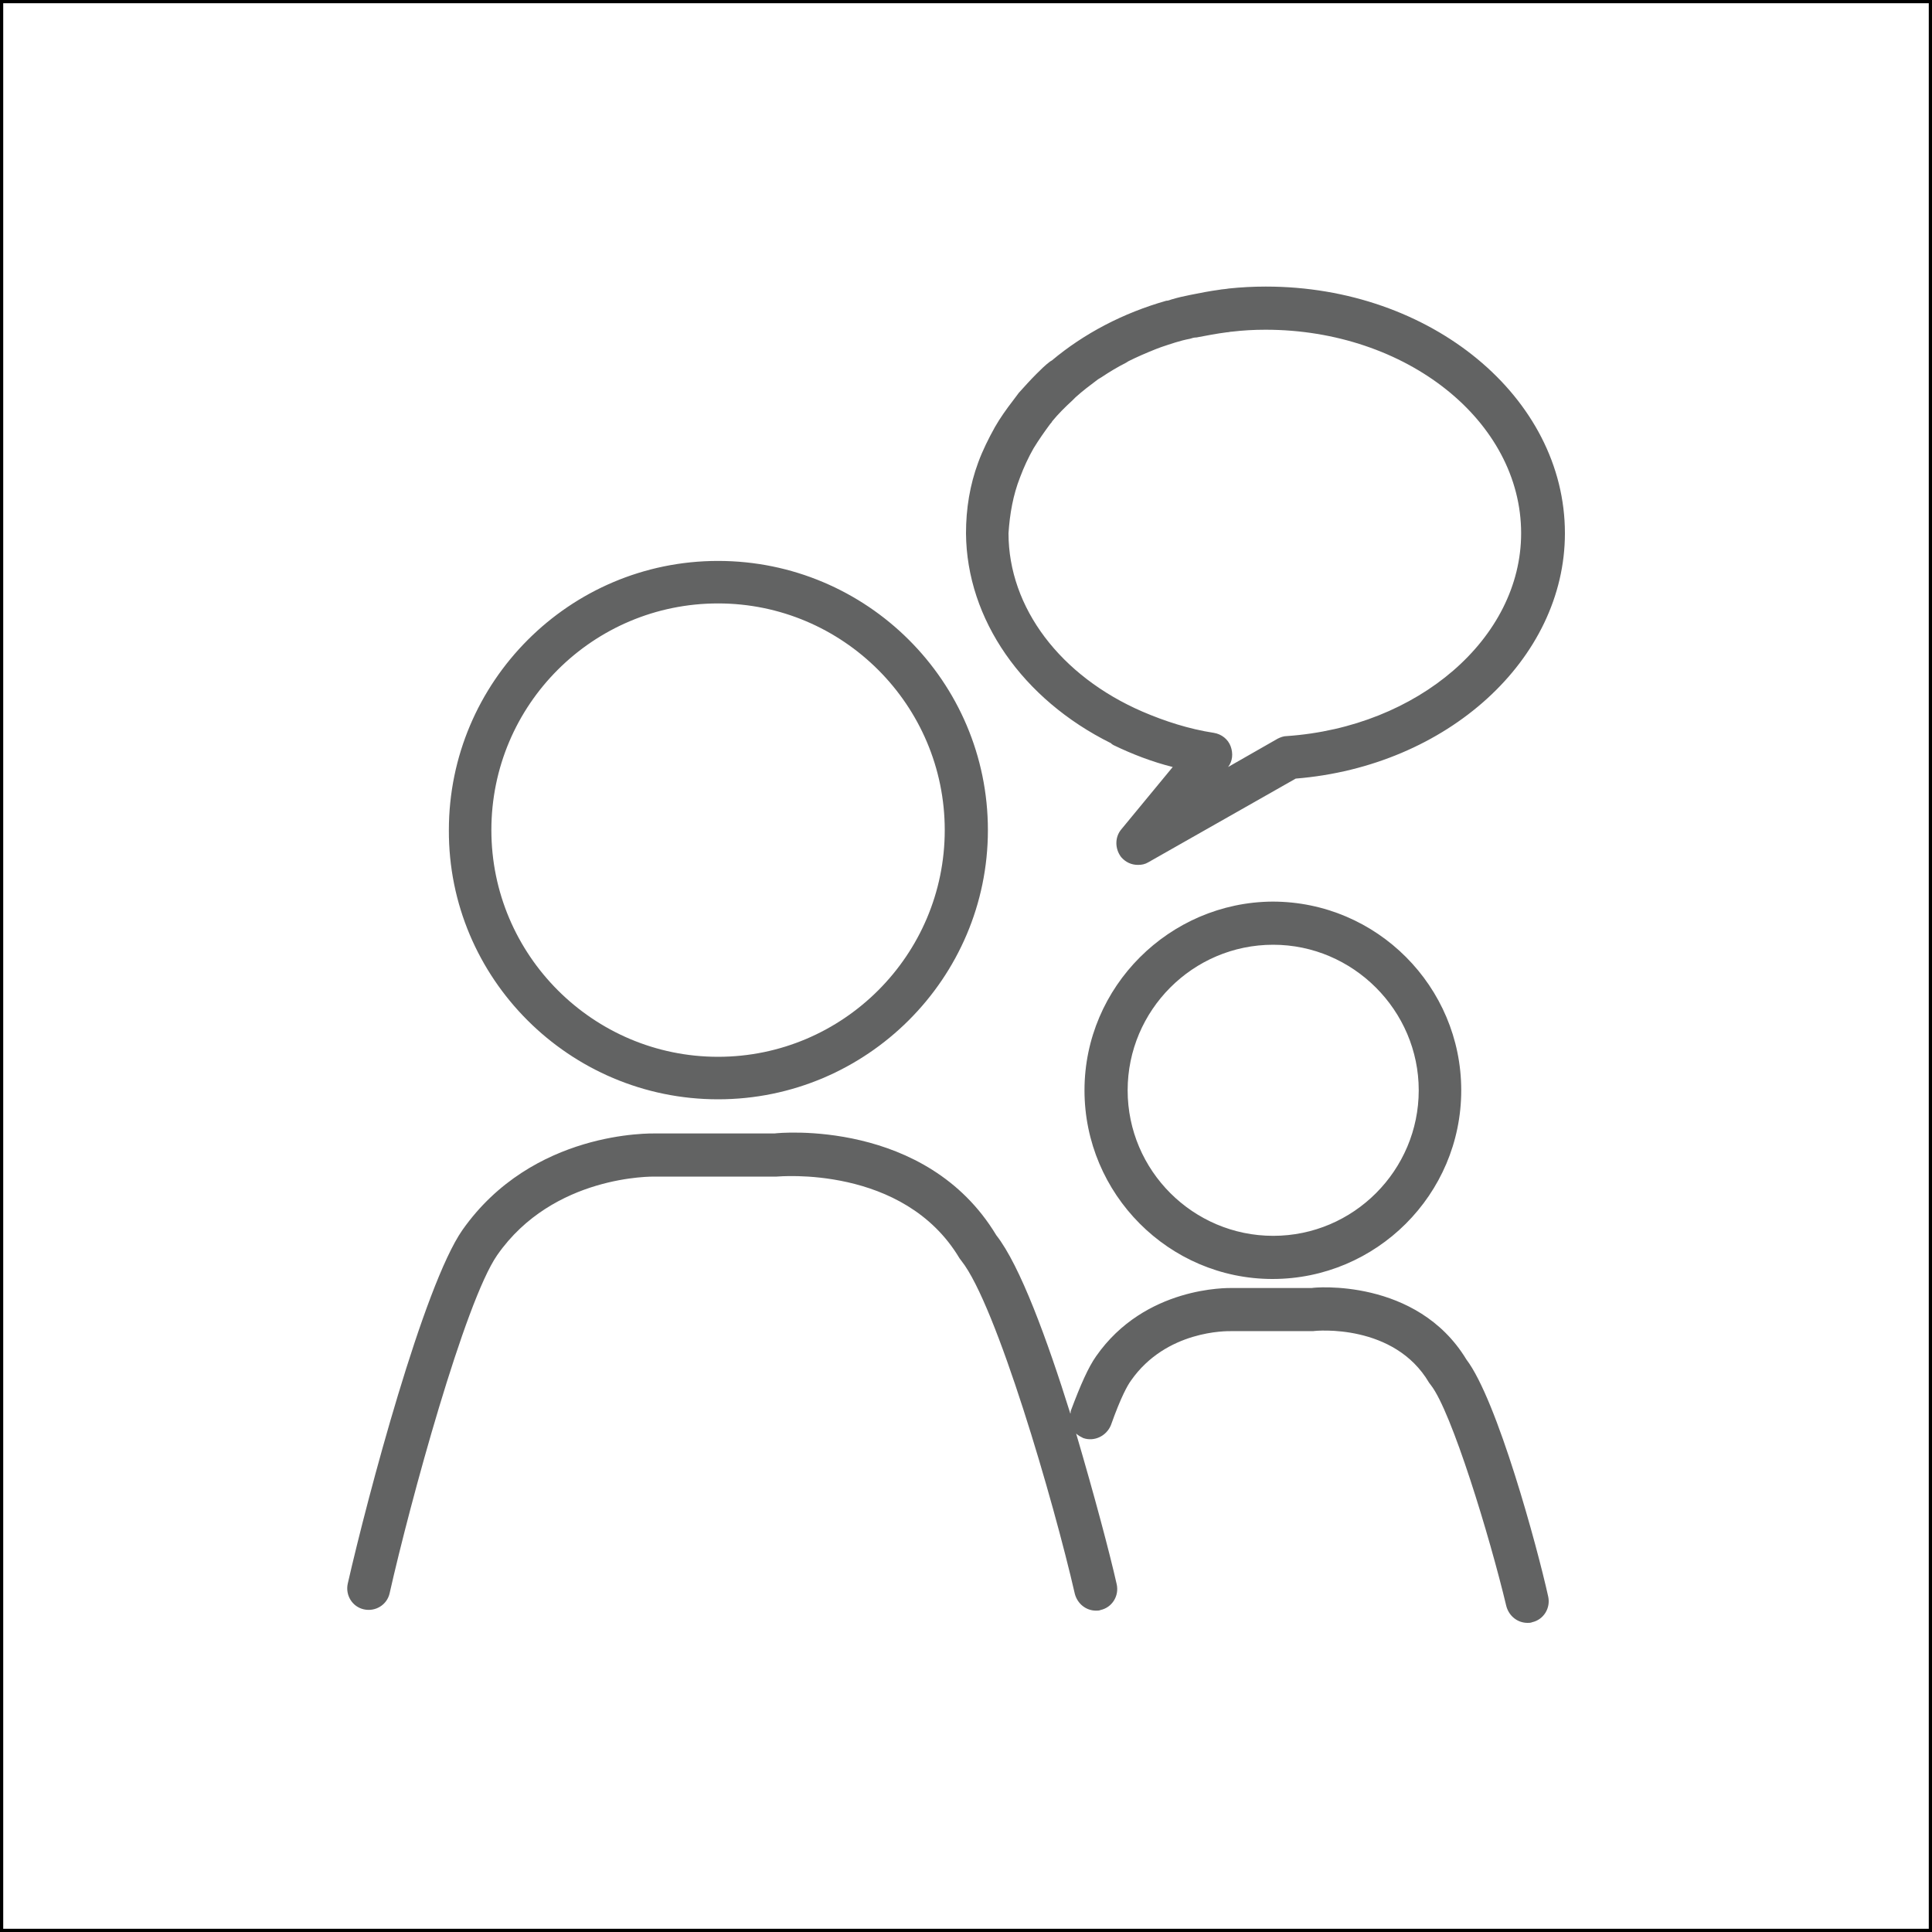
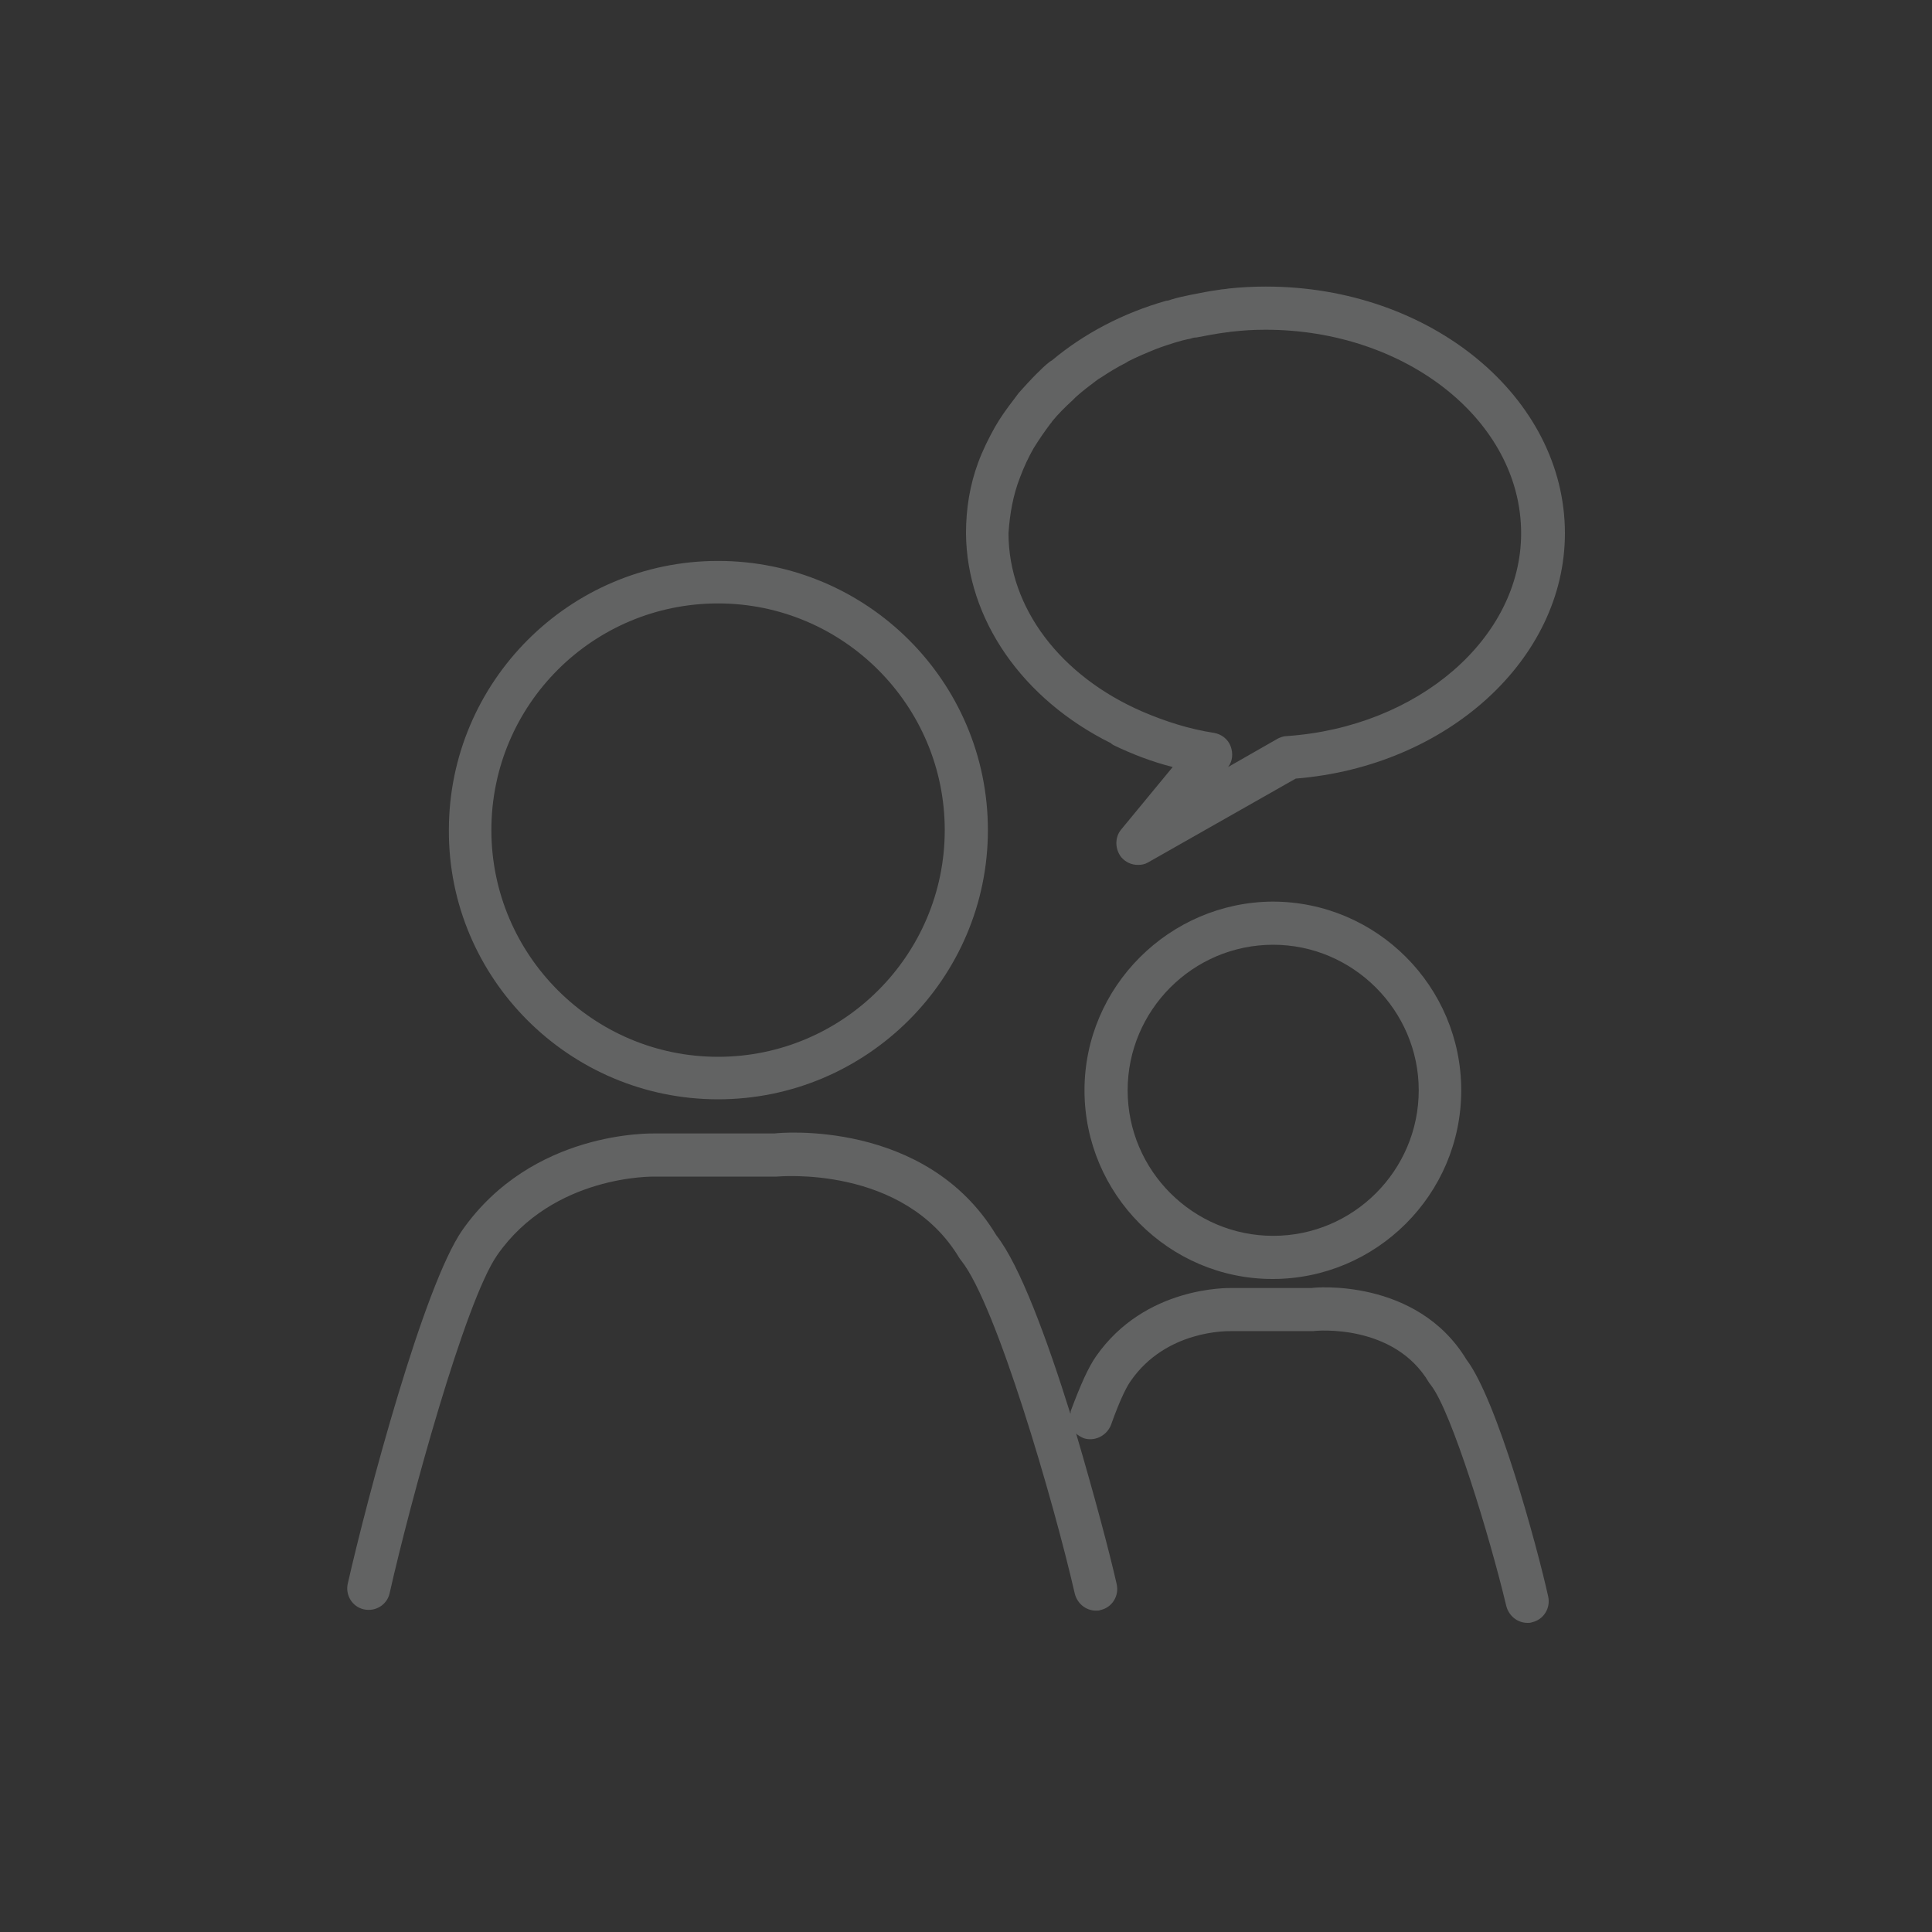
<svg xmlns="http://www.w3.org/2000/svg" version="1.1" id="Layer_1" x="0px" y="0px" viewBox="0 0 300 300" style="enable-background:new 0 0 300 300;" xml:space="preserve">
  <rect x="0" y="0" width="300" height="300" fill="#333333" stroke="none" />
  <style type="text/css">
	.st0{fill:#FFFFFF;stroke:#000000;stroke-miterlimit:10;}
	.st1{fill:#626363;}
</style>
-   <rect class="st0" width="300" height="300" />
  <g id="Shape_123_2_">
    <g>
      <path class="st1" d="M227.7,211.1c-7.7-12.7-23.7-11.2-24-11.1h-12.4c-0.6,0-13.5-0.3-21.1,10.6c-1.2,1.7-2.4,4.4-3.9,8.4    c-0.1,0.2,0,0.4-0.1,0.5c-3.6-11.5-7.8-23-11.5-27.7c-10.9-18.1-33.8-15.9-34.4-15.8h-18.4c-0.8,0-19.2-0.5-30.1,15    c-6,8.6-14.7,41.3-17.8,54.9c-0.4,1.8,0.7,3.6,2.5,4c1.8,0.4,3.6-0.7,4-2.5c3.2-14.2,11.7-45.3,16.7-52.5    c8.7-12.5,24.2-12.2,24.5-12.2l18.9,0c0.2,0,19.7-1.9,28.4,12.7c0.1,0.1,0.2,0.3,0.3,0.4c5.4,6.8,14.3,37.3,17.6,51.7    c0.4,1.5,1.7,2.6,3.3,2.6c0.2,0,0.5,0,0.7-0.1c1.8-0.4,2.9-2.2,2.5-4c-1.1-4.9-3.5-13.9-6.3-23.4c0.3,0.3,0.7,0.5,1.1,0.7    c1.7,0.6,3.6-0.3,4.3-2c1.6-4.5,2.6-6.2,3.1-6.9c5.5-7.9,15-7.7,15.5-7.7l12.8,0c0.5-0.1,12.6-1.2,18,8c0.1,0.1,0.2,0.3,0.3,0.4    c3.2,4.1,9.1,23.4,11.7,34.3c0.4,1.5,1.7,2.6,3.3,2.6c0.2,0,0.5,0,0.7-0.1c1.8-0.4,2.9-2.2,2.5-4    C238.7,240.2,232.5,217.4,227.7,211.1z M168.4,169.3c0,16.1,13.1,29.3,29.2,29.3c16.1,0,29.3-13.1,29.3-29.3    c0-16.1-13.1-29.3-29.3-29.3C181.6,140.1,168.4,153.2,168.4,169.3z M220.3,169.3c0,12.4-10.1,22.6-22.6,22.6    c-12.4,0-22.6-10.1-22.6-22.6c0-12.4,10.1-22.6,22.6-22.6C210.1,146.7,220.3,156.9,220.3,169.3z M172.5,115.4    c0.1,0.1,0.2,0.2,0.4,0.3c2.9,1.4,6,2.6,9.2,3.4l-8,9.7c-1,1.2-1,3,0,4.3c0.7,0.8,1.6,1.2,2.6,1.2c0.6,0,1.1-0.1,1.6-0.4l22.9-13    c23.5-1.9,41.8-18.5,41.8-38.1c0-21.1-20.8-38.3-46.4-38.3h-0.1c-1.9,0-3.8,0.1-5.7,0.3c-0.5,0.1-1,0.1-1.5,0.2    c-1.5,0.2-3,0.5-4.5,0.8c-1,0.2-1.9,0.4-2.9,0.7c-0.3,0.1-0.5,0.2-0.8,0.2c-6.7,1.9-12.8,5.1-17.8,9.3c-0.1,0-0.1,0.1-0.2,0.1    c-0.8,0.6-1.5,1.3-2.2,2c-0.9,0.9-1.8,1.9-2.7,2.9c-0.3,0.4-0.6,0.8-0.9,1.2c-1,1.3-2,2.7-2.8,4.1c0,0,0,0,0,0c0,0,0,0,0,0    c-1,1.8-1.9,3.6-2.6,5.5c-1.3,3.5-1.9,7.2-1.9,11C150.1,96.2,158.8,108.6,172.5,115.4z M158.4,74.1c0.6-1.6,1.3-3.1,2.1-4.5    c0.8-1.3,1.7-2.6,2.6-3.8c0.1-0.1,0.2-0.2,0.3-0.4c0.9-1.1,2-2.2,3.1-3.2c0.2-0.2,0.3-0.3,0.5-0.5c1.1-1,2.3-1.9,3.5-2.8    c0.2-0.1,0.3-0.2,0.5-0.3c1.2-0.8,2.5-1.6,3.9-2.3c0.1-0.1,0.2-0.1,0.3-0.2c1.4-0.7,2.8-1.3,4.3-1.9c0.3-0.1,0.5-0.2,0.8-0.3    c1.5-0.5,2.9-1,4.5-1.3c0.3-0.1,0.6-0.2,1-0.2c1.6-0.3,3.1-0.6,4.7-0.8c0.3,0,0.5-0.1,0.8-0.1c1.7-0.2,3.4-0.3,5.2-0.3h0    c21.9,0,39.7,14.2,39.7,31.6c0,16.3-16,30.1-36.4,31.5c-0.5,0-1,0.2-1.4,0.4l-7.7,4.4c0.7-0.9,0.8-2.1,0.4-3.2    c-0.4-1.1-1.4-1.9-2.6-2.1c-3.9-0.6-7.6-1.8-11.1-3.3c-12.7-5.5-20.8-16.1-20.8-27.7C156.8,79.8,157.3,76.9,158.4,74.1z     M111.5,170.7c23.1,0,41.9-18.8,41.9-41.8c0-23.1-18.8-41.8-41.9-41.8c-23.1,0-41.8,18.8-41.8,41.8    C69.6,151.9,88.4,170.7,111.5,170.7z M111.5,93.7c19.4,0,35.2,15.8,35.2,35.2c0,19.4-15.8,35.2-35.2,35.2    c-19.4,0-35.2-15.8-35.2-35.2C76.3,109.4,92.1,93.7,111.5,93.7z" />
    </g>
  </g>
</svg>